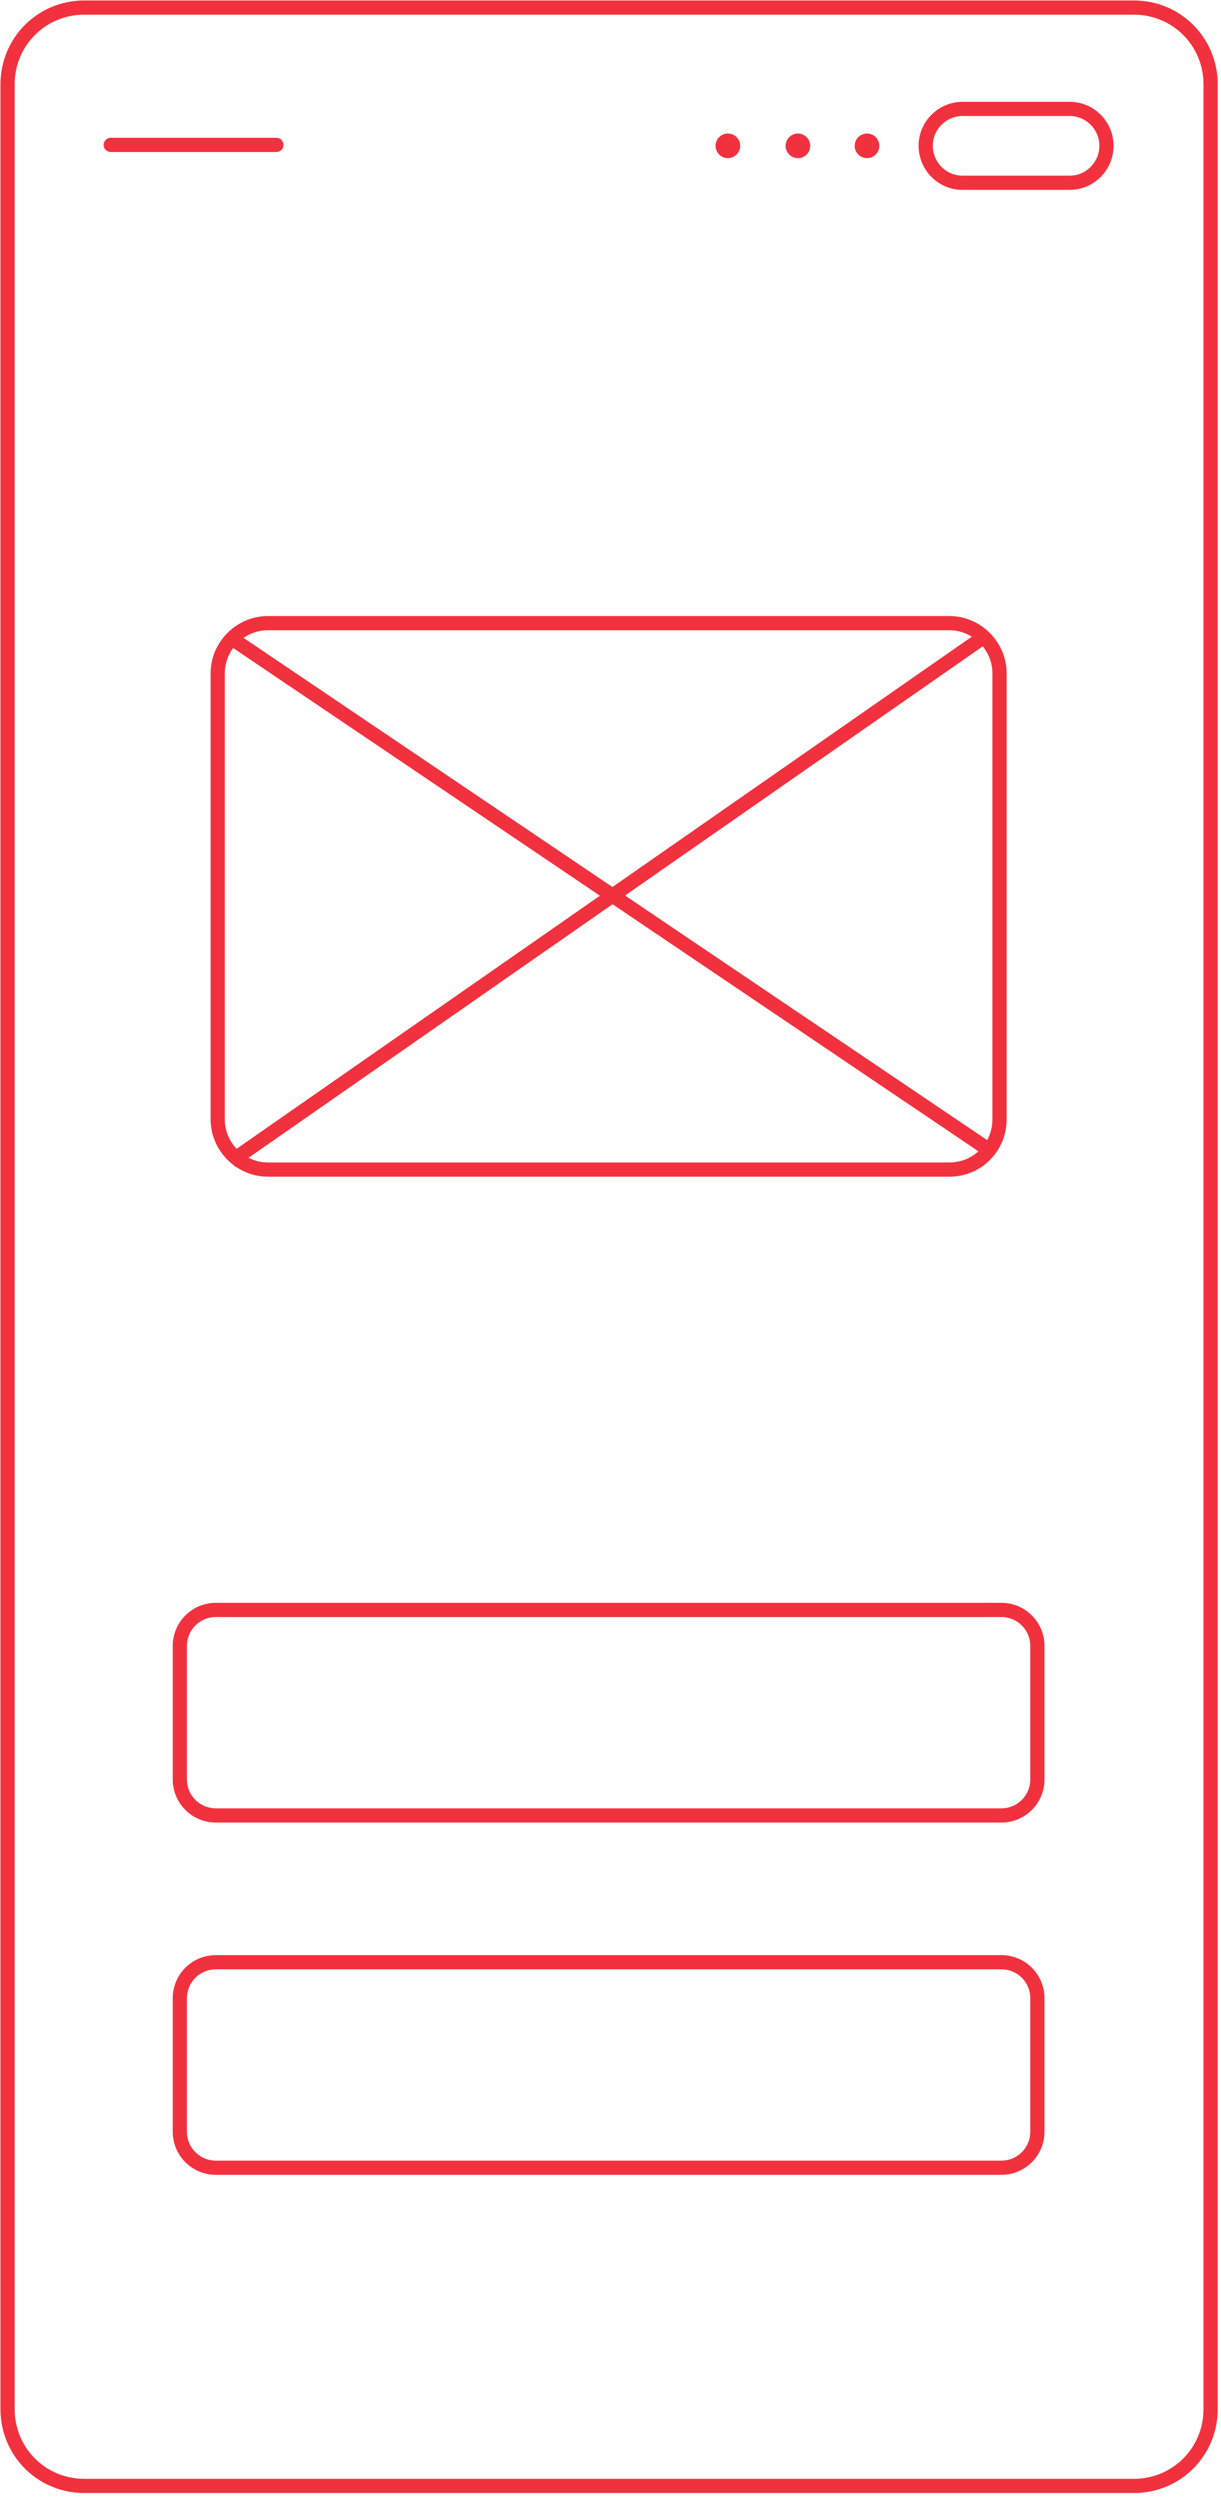
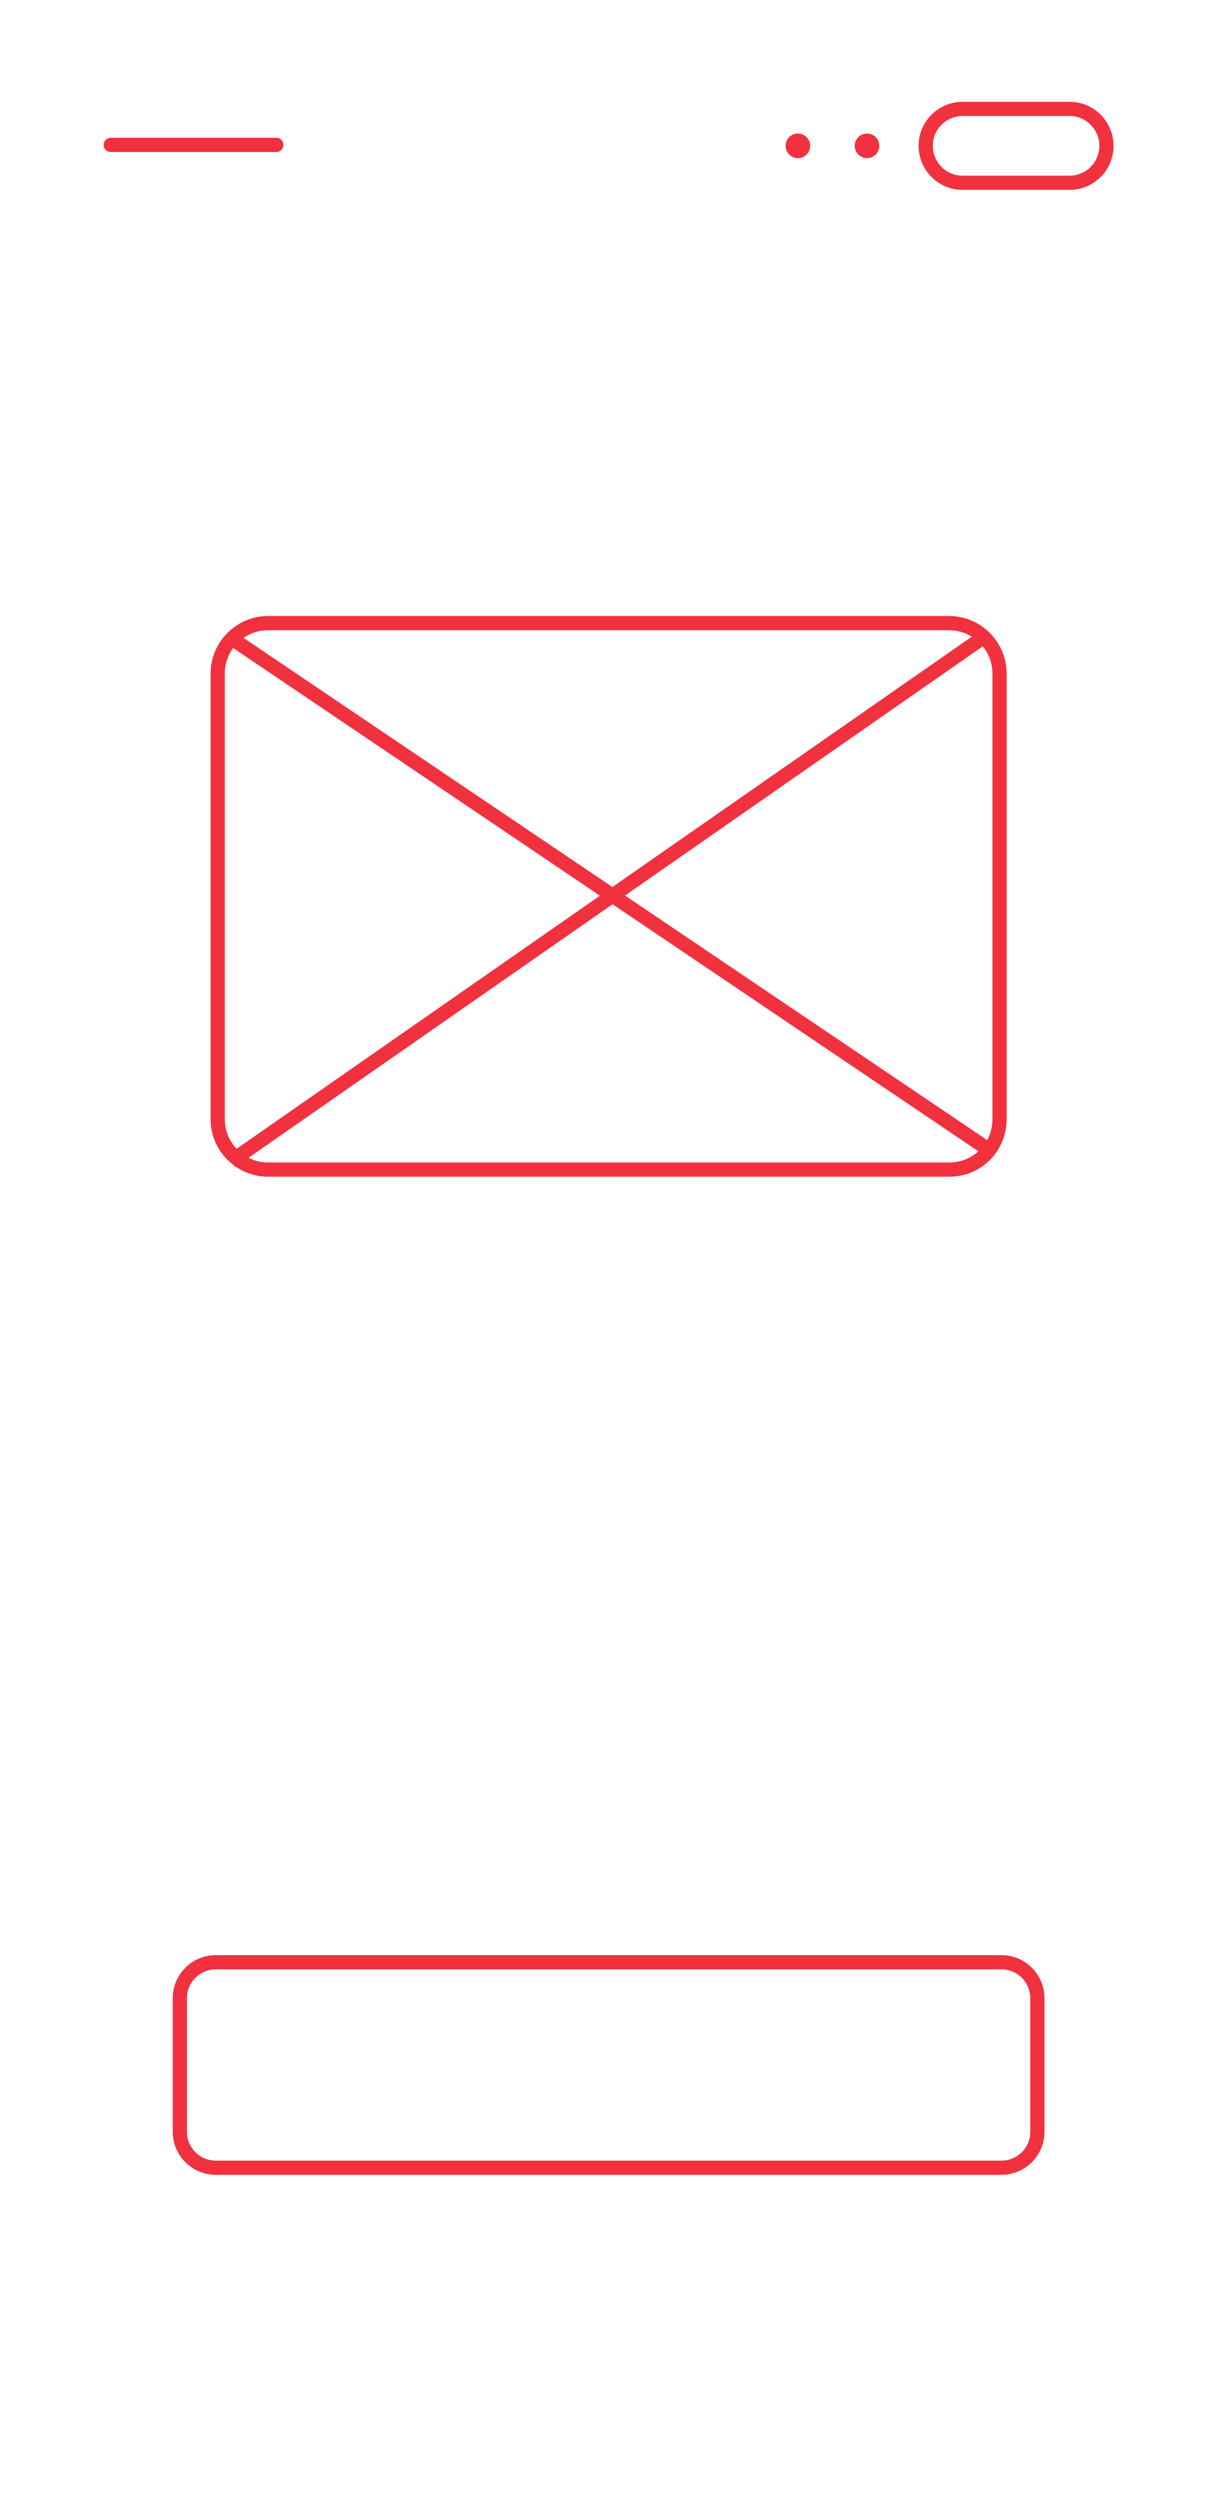
<svg xmlns="http://www.w3.org/2000/svg" width="129" height="264" viewBox="0 0 129 264" fill="none">
  <g clip-path="url(#clip0_2268_4302)">
-     <path d="M8.9 0.8H119.8C124.3 0.8 127.9 4.4 127.9 8.9V254.4C127.9 258.9 124.3 262.5 119.8 262.5H8.9C4.4 262.5 0.8 258.9 0.8 254.4V8.9C0.8 4.4 4.4 0.8 8.9 0.8Z" stroke="#F2313E" stroke-width="1.5" stroke-linecap="round" stroke-linejoin="round" />
    <path d="M11.7 15.3H29.2" stroke="#F2313E" stroke-width="1.5" stroke-miterlimit="10" stroke-linecap="round" />
    <path d="M113 19.3H101.7C99.5 19.3 97.8 17.5 97.8 15.4C97.8 13.2 99.6 11.5 101.7 11.5H113C115.2 11.5 116.9 13.3 116.9 15.4C116.9 17.5 115.2 19.3 113 19.3Z" stroke="#F2313E" stroke-width="1.5" stroke-miterlimit="10" stroke-linecap="round" />
-     <path d="M76.9 16.7C77.618 16.7 78.2 16.118 78.2 15.4C78.2 14.682 77.618 14.1 76.9 14.1C76.182 14.1 75.6 14.682 75.6 15.4C75.6 16.118 76.182 16.7 76.9 16.7Z" fill="#F2313E" />
    <path d="M84.3 16.7C85.018 16.7 85.6 16.118 85.6 15.4C85.6 14.682 85.018 14.1 84.3 14.1C83.582 14.1 83 14.682 83 15.4C83 16.118 83.582 16.7 84.3 16.7Z" fill="#F2313E" />
    <path d="M91.6 16.7C92.318 16.7 92.9 16.118 92.9 15.4C92.9 14.682 92.318 14.1 91.6 14.1C90.882 14.1 90.3 14.682 90.3 15.4C90.3 16.118 90.882 16.7 91.6 16.7Z" fill="#F2313E" />
    <path d="M100.3 123.5H28.3C25.4 123.5 23 121.1 23 118.2V71.1C23 68.2 25.4 65.8 28.3 65.8H100.3C103.2 65.8 105.6 68.2 105.6 71.1V118.2C105.6 121.1 103.3 123.5 100.3 123.5Z" stroke="#F2313E" stroke-width="1.5" stroke-miterlimit="10" stroke-linecap="round" />
-     <path d="M105.8 191.7H22.8C20.7 191.7 19 190 19 187.9V173.8C19 171.7 20.7 170 22.8 170H105.8C107.9 170 109.6 171.7 109.6 173.8V187.9C109.6 190 107.9 191.7 105.8 191.7Z" stroke="#F2313E" stroke-width="1.5" stroke-miterlimit="10" stroke-linecap="round" />
    <path d="M105.8 228.9H22.8C20.7 228.9 19 227.2 19 225.1V211C19 208.9 20.7 207.2 22.8 207.2H105.8C107.9 207.2 109.6 208.9 109.6 211V225.1C109.6 227.2 107.9 228.9 105.8 228.9Z" stroke="#F2313E" stroke-width="1.5" stroke-miterlimit="10" stroke-linecap="round" />
    <line x1="24.42" y1="67.378" x2="104.42" y2="121.378" stroke="#F2313E" stroke-width="1.5" />
    <line x1="103.429" y1="67.615" x2="24.428" y2="122.616" stroke="#F2313E" stroke-width="1.5" />
  </g>
  <defs>
    <clipPath id="clip0_2268_4302">
      <rect width="128.7" height="263.3" fill="white" />
    </clipPath>
  </defs>
</svg>